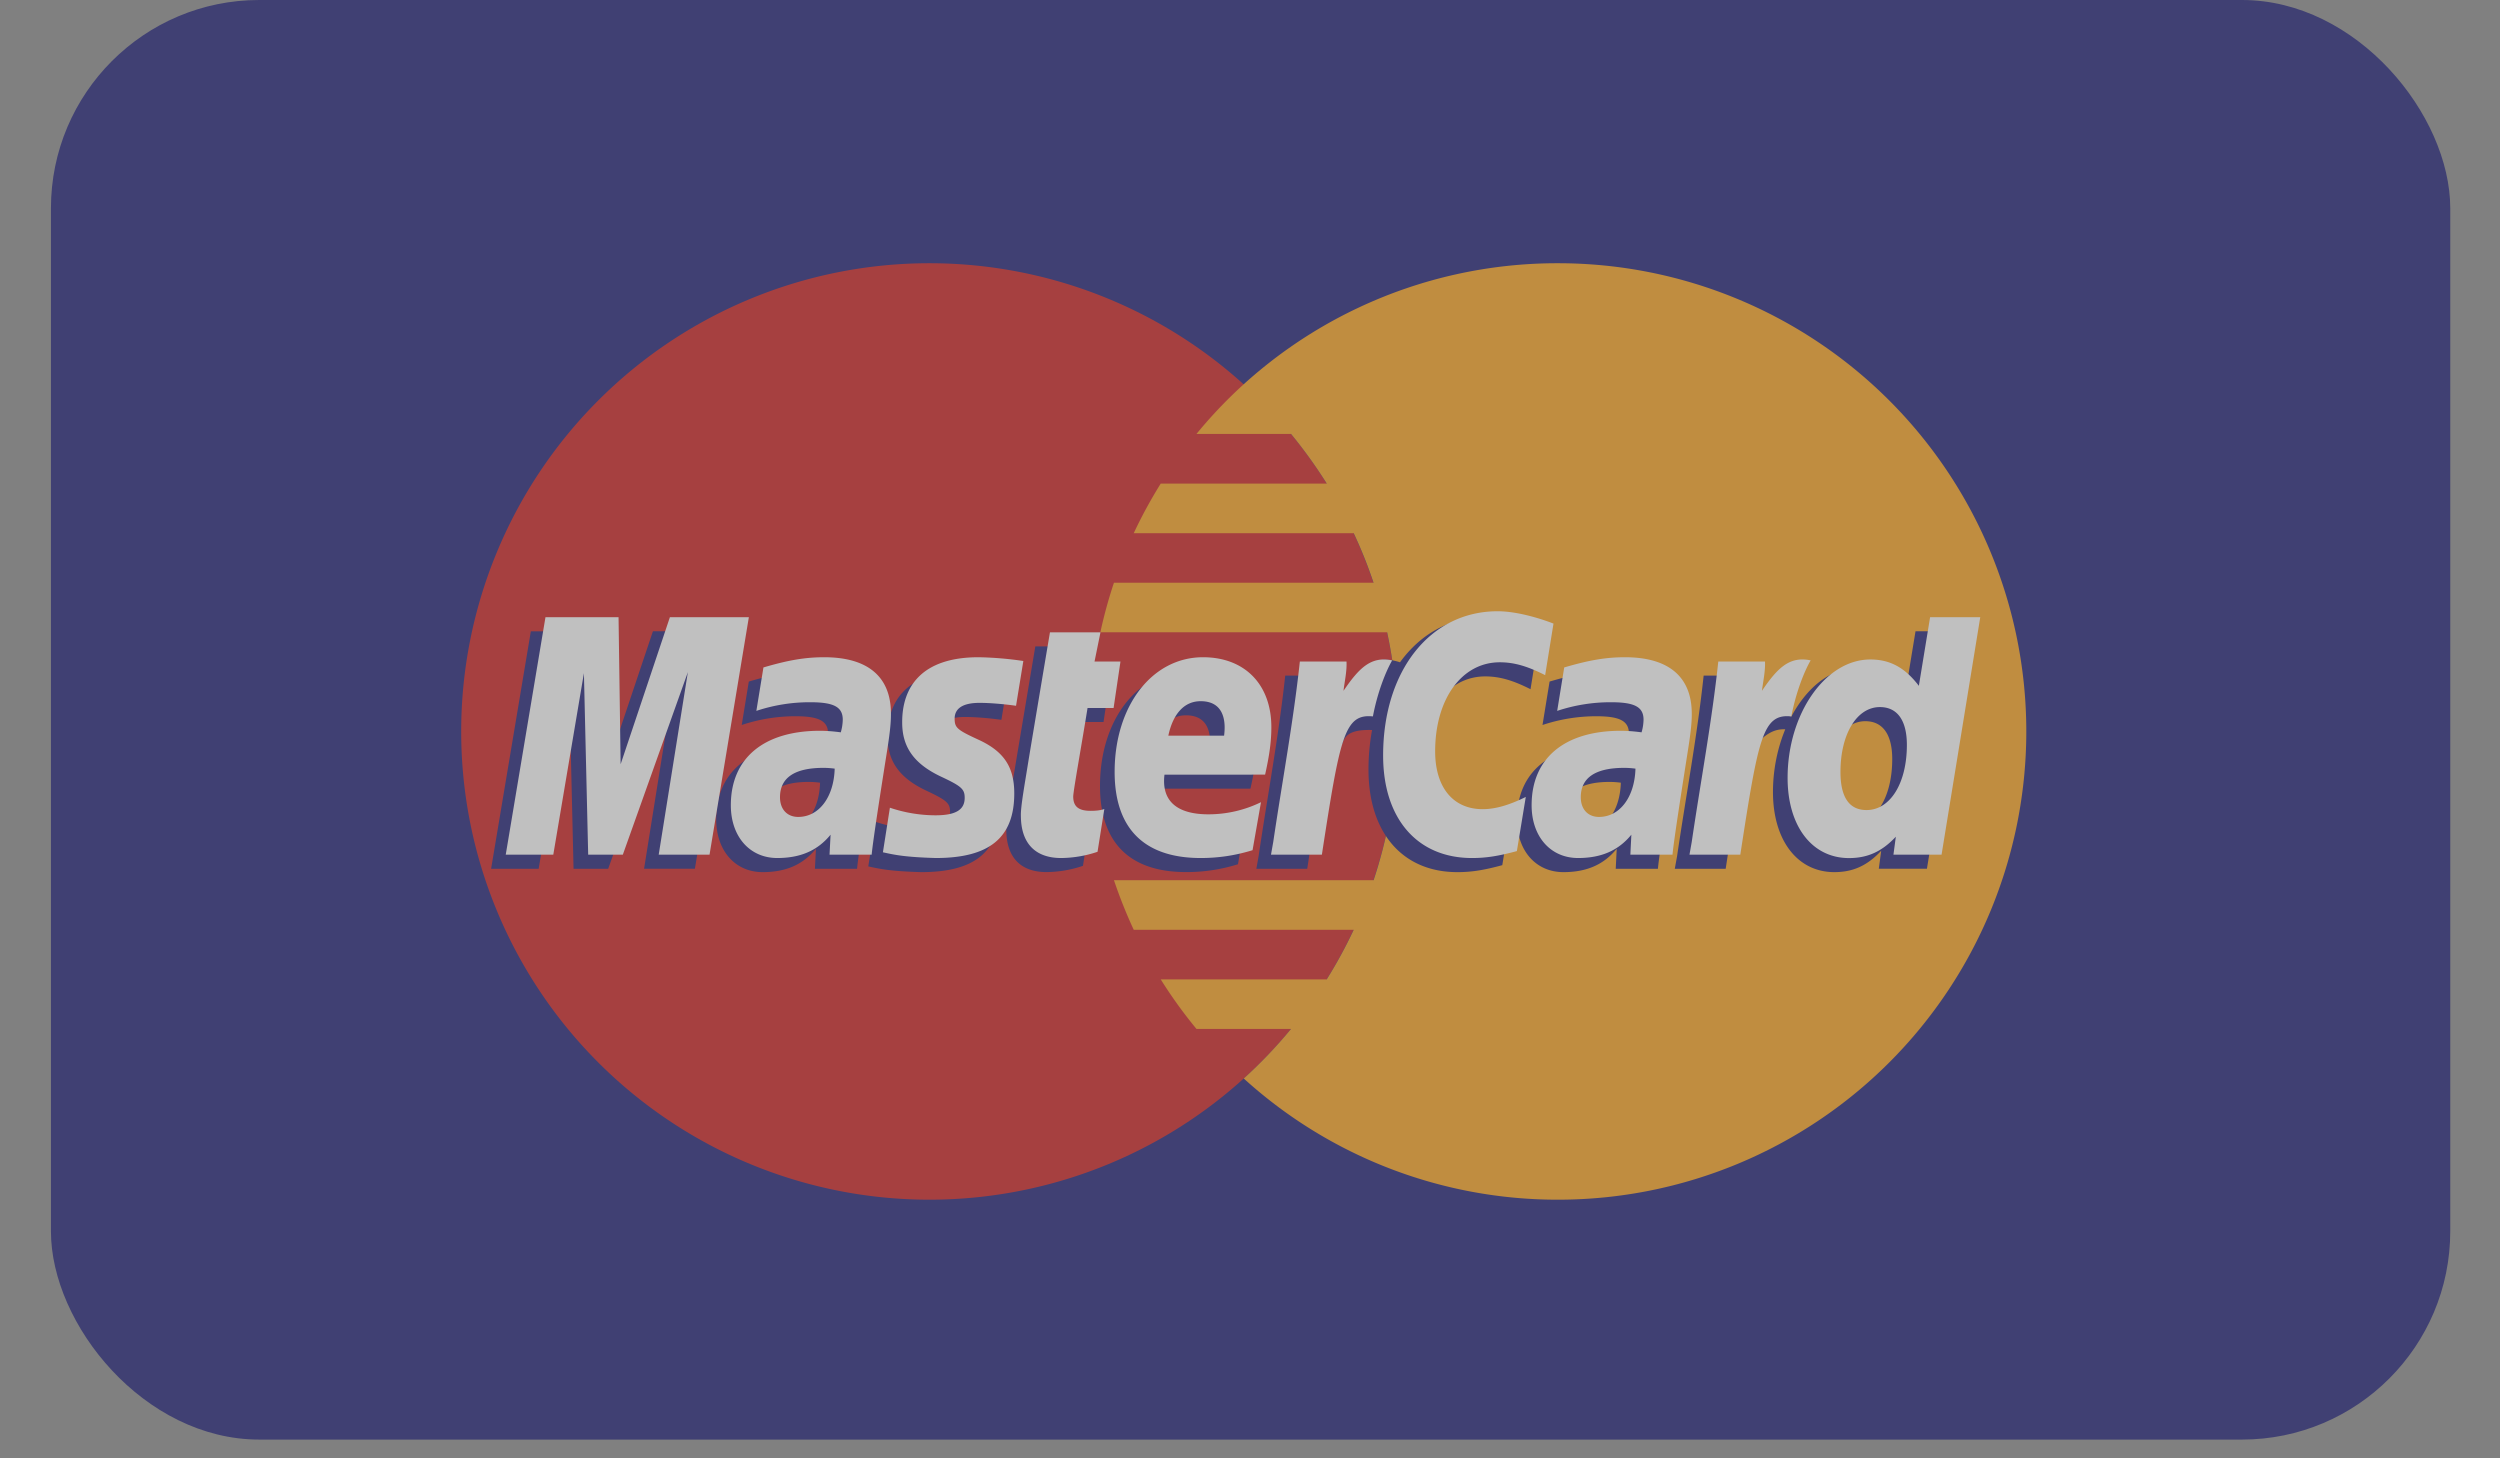
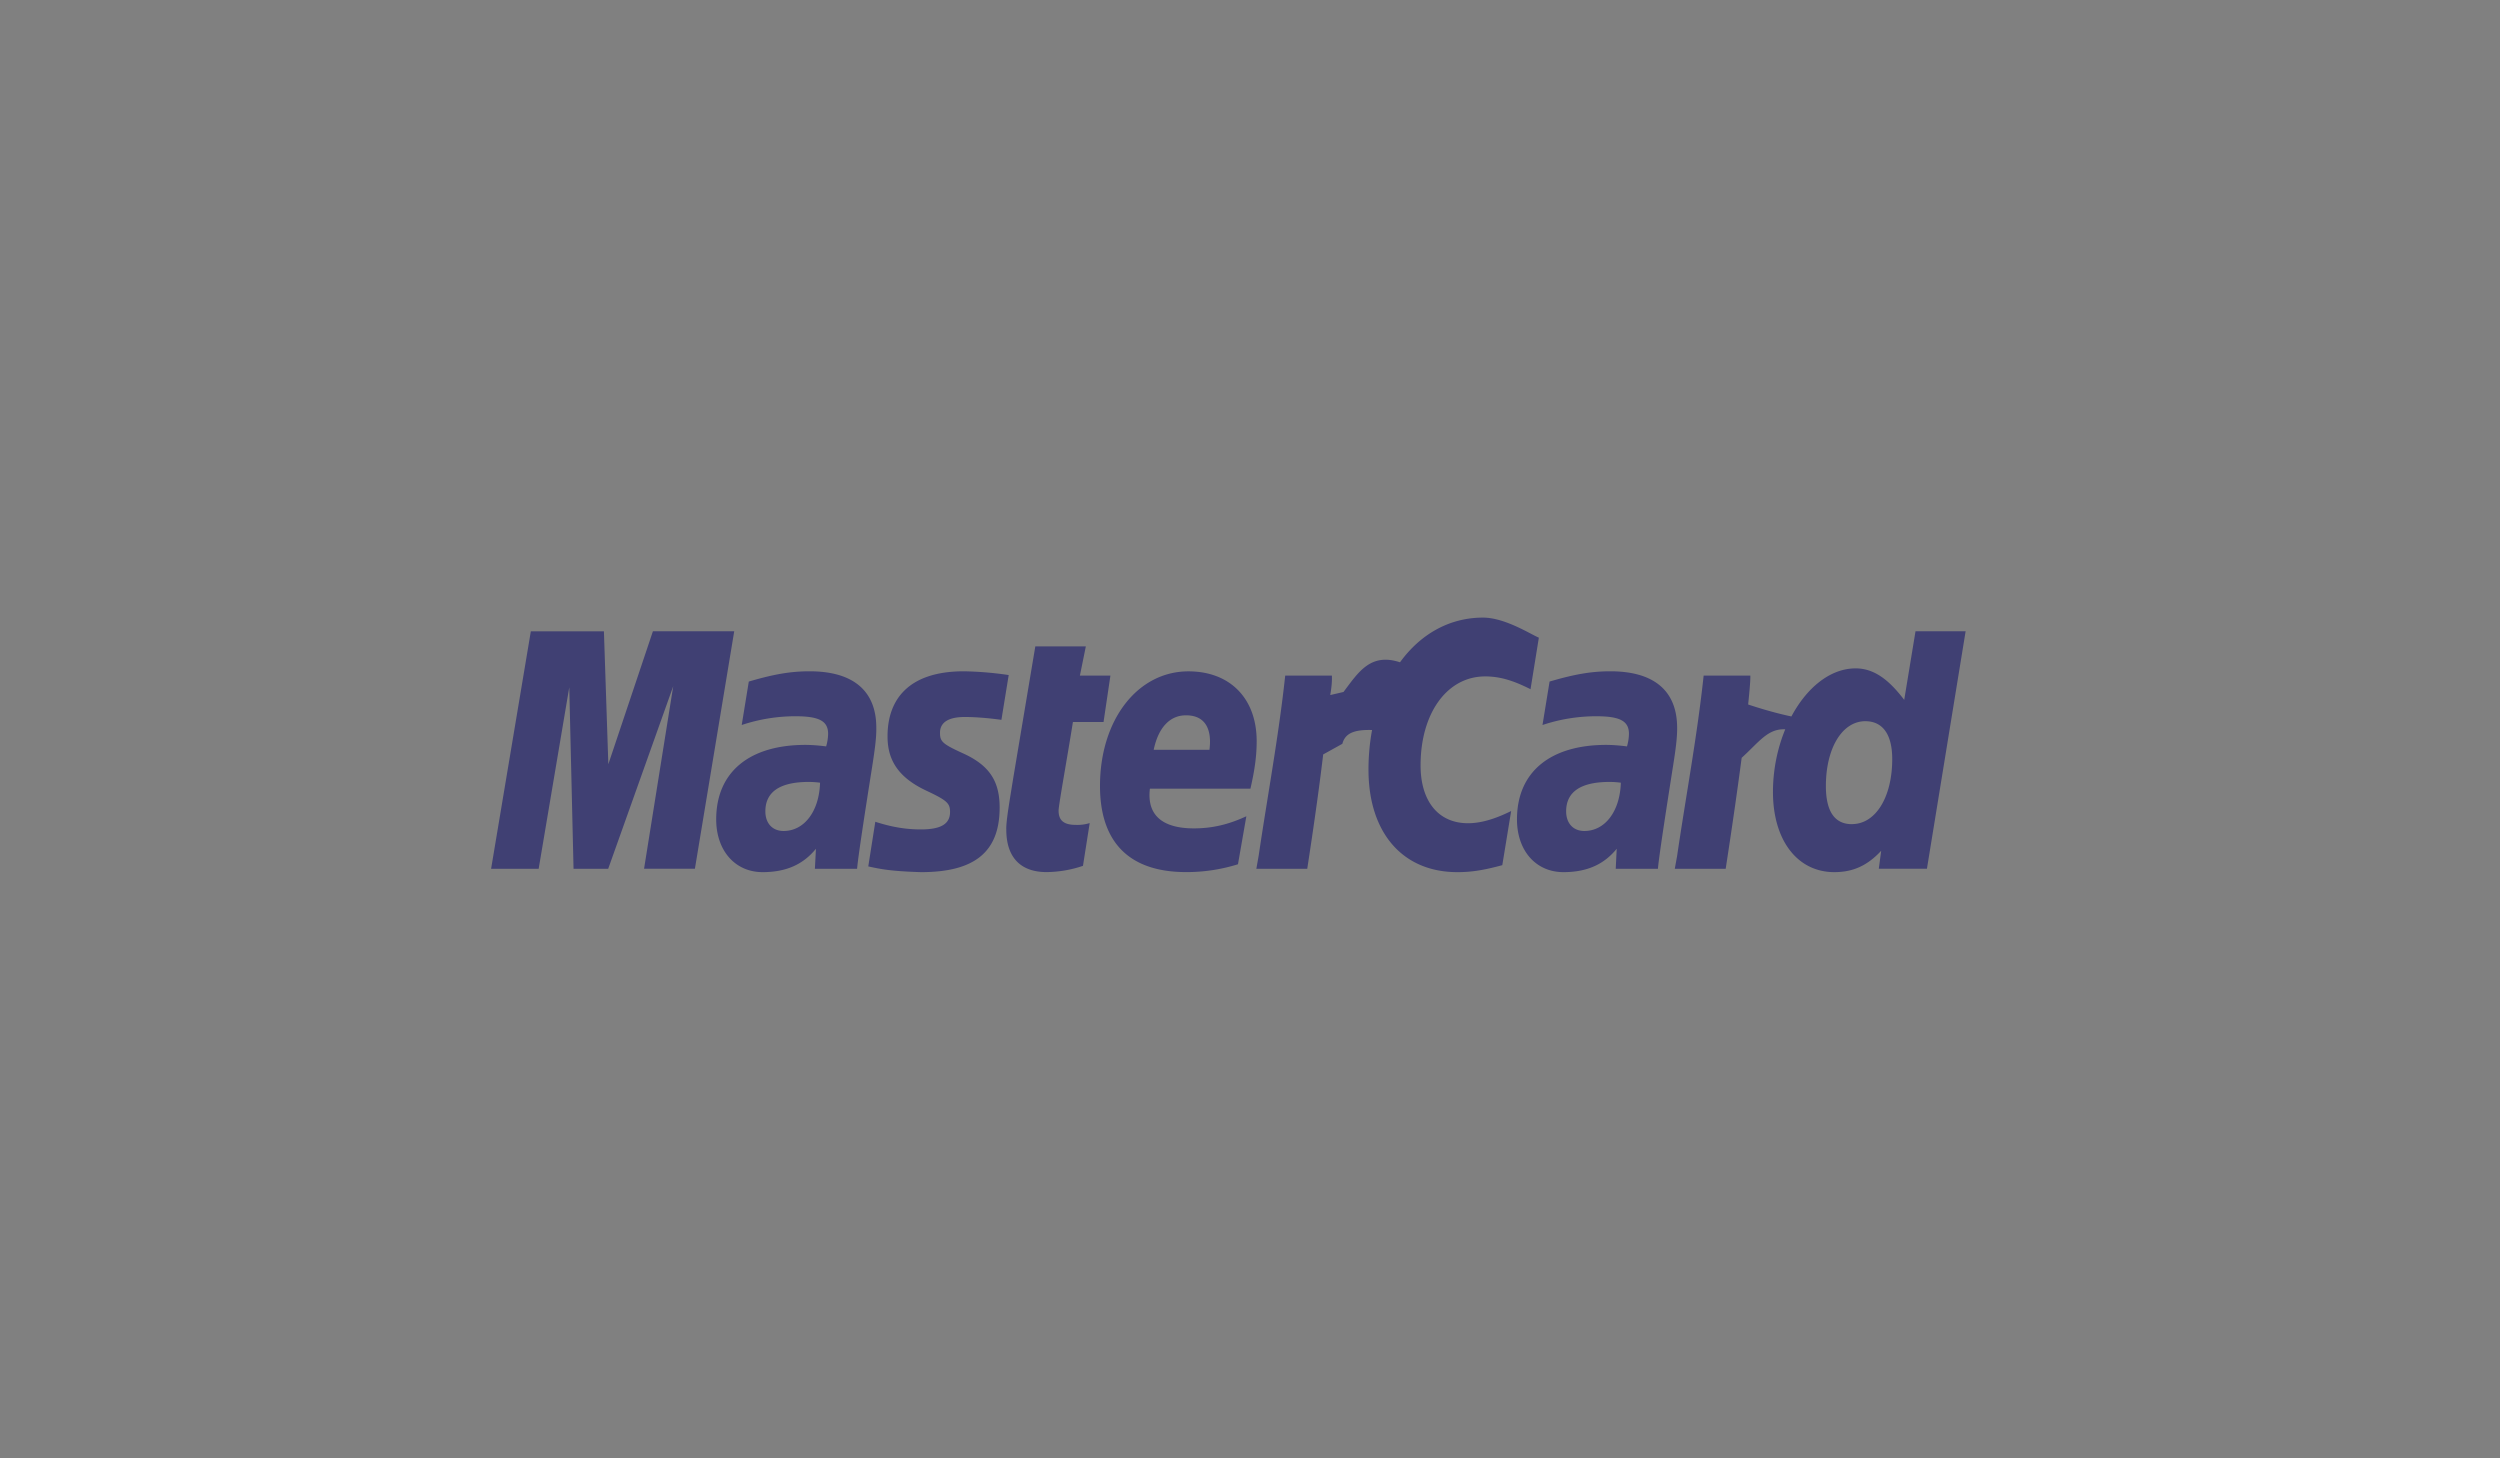
<svg xmlns="http://www.w3.org/2000/svg" xmlns:xlink="http://www.w3.org/1999/xlink" class=" svg-symbol" aria-hidden="true" width="48" height="28">
  <rect width="100%" height="100%" fill="#808080" stroke="none" />
  <defs>
    <symbol id="svg-master-card-dark" viewBox="0 0 48 28">
      <title>D5B8C00E-E532-467C-A77B-0FB8ABA14120</title>
      <g transform="translate(.978)" style="mix-blend-mode:luminosity" fill="none" fill-rule="evenodd" opacity=".5">
-         <rect fill="#006" width="46.067" height="27.64" rx="4" />
-         <path d="M25.857 14.044a8.99 8.99 0 0 1-8.99 8.99 8.99 8.99 0 1 1 0-17.98 8.99 8.99 0 0 1 8.99 8.99" fill="#C00" />
-         <path d="M28.937 5.054a8.958 8.958 0 0 0-6.943 3.278h1.816c.248.302.477.62.686.953h-3.188c-.19.305-.364.623-.518.952h4.223c.145.308.272.625.381.951H20.41a8.95 8.95 0 0 0-.261.952h5.506a9.056 9.056 0 0 1-.26 4.76H20.41c.11.326.236.643.38.952h4.223a9.006 9.006 0 0 1-.518.952h-3.187c.208.332.437.65.686.951h1.816c-.28.34-.583.658-.908.952a8.957 8.957 0 0 0 6.035 2.327 8.99 8.99 0 0 0 0-17.98" fill="#F90" />
        <path d="M14.768 15.028a1.679 1.679 0 0 0-.218-.015c-.553 0-.833.19-.833.565 0 .23.136.377.35.377.397 0 .684-.378.7-.927zm.71 1.653h-.81l.02-.385c-.247.304-.576.449-1.024.449-.528 0-.891-.413-.891-1.013 0-.903.63-1.43 1.713-1.43.111 0 .253.01.398.029a.916.916 0 0 0 .038-.241c0-.245-.17-.338-.626-.338a3.254 3.254 0 0 0-1.033.168l.136-.834c.486-.143.807-.197 1.168-.197.838 0 1.282.376 1.28 1.088.003.19-.03.425-.078.734-.085.537-.267 1.69-.291 1.97zM12.364 16.68h-.976l.56-3.505-1.249 3.506h-.665l-.082-3.486-.588 3.486h-.913l.763-4.56h1.403l.085 2.552.856-2.553h1.561l-.755 4.56M30.143 15.028a1.67 1.67 0 0 0-.217-.015c-.554 0-.834.19-.834.565 0 .23.136.377.35.377.397 0 .684-.378.7-.927zm.71 1.653h-.809l.019-.385c-.247.304-.576.449-1.023.449-.53 0-.892-.413-.892-1.013 0-.903.631-1.43 1.714-1.43.11 0 .252.01.398.029a.91.91 0 0 0 .038-.241c0-.245-.17-.338-.626-.338a3.261 3.261 0 0 0-1.034.168l.136-.834c.486-.143.807-.197 1.168-.197.839 0 1.282.376 1.281 1.088.002.19-.03.425-.079.734-.084.537-.266 1.69-.29 1.97zM19.815 16.624a2.23 2.23 0 0 1-.701.12c-.499 0-.771-.286-.771-.814-.007-.164.071-.595.133-.989l.424-2.53h.97l-.114.561h.586l-.132.891h-.588c-.112.706-.273 1.584-.275 1.7 0 .192.102.275.334.275a.794.794 0 0 0 .263-.035l-.129.821M22.79 16.594a3.3 3.3 0 0 1-.996.15c-1.086 0-1.652-.568-1.652-1.654 0-1.267.72-2.2 1.698-2.2.8 0 1.31.522 1.31 1.34 0 .273-.034.539-.12.913H21.1c-.065.538.279.762.844.762.346 0 .66-.071 1.008-.233l-.161.922zm-.546-2.198c.006-.078.103-.662-.452-.662-.308 0-.53.235-.619.662h1.071zM16.063 14.145c0 .468.227.792.743 1.035.395.186.457.24.457.41 0 .23-.175.335-.56.335-.292 0-.563-.046-.875-.147l-.135.857c.222.048.42.093 1.016.11 1.03 0 1.506-.392 1.506-1.24 0-.51-.2-.808-.688-1.034-.41-.187-.457-.23-.457-.402 0-.2.163-.303.478-.303.192 0 .453.02.701.055l.14-.86a6.59 6.59 0 0 0-.86-.072c-1.091 0-1.47.57-1.466 1.256M27.536 12.987c.271 0 .525.07.872.246l.16-.99c-.143-.056-.646-.385-1.072-.385-.653 0-1.206.324-1.594.858-.567-.187-.8.192-1.085.57l-.254.059c.02-.124.037-.248.031-.373h-.896c-.123 1.148-.34 2.31-.51 3.46l-.044.249h.977c.163-1.06.252-1.737.306-2.196l.368-.204c.055-.205.226-.274.571-.265-.045.242-.069.496-.069.76 0 1.213.655 1.969 1.706 1.969.27 0 .503-.036.863-.134l.17-1.039c-.323.159-.588.234-.828.234-.568 0-.911-.42-.911-1.111 0-1.004.51-1.708 1.24-1.708M35.8 12.12l-.217 1.318c-.267-.351-.554-.605-.932-.605-.492 0-.94.373-1.234.923-.409-.085-.831-.23-.831-.23v.004c.032-.307.046-.494.042-.558h-.896c-.122 1.148-.34 2.31-.509 3.46l-.045.249h.977c.132-.856.233-1.568.307-2.131.334-.302.5-.564.837-.547-.149.36-.236.776-.236 1.203 0 .927.469 1.539 1.178 1.539.358 0 .633-.124.9-.41l-.046.345h.924l.743-4.56H35.8zm-1.221 3.704c-.332 0-.5-.246-.5-.731 0-.73.314-1.246.757-1.246.335 0 .517.255.517.726 0 .736-.32 1.25-.774 1.25z" fill="#006" />
-         <path fill="#FFF" d="M12.645 16.41h-.976l.56-3.505-1.249 3.505h-.665l-.082-3.485-.588 3.485h-.913l.763-4.56h1.403l.04 2.823.946-2.823H13.4l-.755 4.56M15.049 14.758a1.623 1.623 0 0 0-.218-.015c-.553 0-.833.19-.833.564 0 .23.136.378.35.378.397 0 .684-.378.7-.927zm.71 1.652h-.81l.02-.384c-.247.303-.576.448-1.024.448-.529 0-.891-.413-.891-1.013 0-.903.63-1.43 1.713-1.43.111 0 .253.01.398.03a.92.92 0 0 0 .038-.242c0-.245-.17-.336-.625-.336a3.242 3.242 0 0 0-1.034.166l.136-.834c.486-.143.807-.196 1.168-.196.838 0 1.282.376 1.28 1.087.002.19-.029.426-.078.735-.085.537-.267 1.689-.292 1.969zM28.849 11.973l-.16.99c-.348-.176-.6-.247-.872-.247-.728 0-1.24.705-1.24 1.71 0 .691.344 1.11.912 1.11.24 0 .505-.075.828-.235l-.171 1.04c-.36.097-.592.133-.862.133-1.051 0-1.706-.755-1.706-1.968 0-1.63.905-2.77 2.198-2.77.427 0 .93.18 1.073.237M30.423 14.758a1.61 1.61 0 0 0-.217-.015c-.553 0-.833.19-.833.564 0 .23.137.378.35.378.397 0 .684-.378.7-.927zm.71 1.652h-.808l.019-.384c-.247.303-.576.448-1.023.448-.53 0-.892-.413-.892-1.013 0-.903.63-1.43 1.714-1.43.11 0 .252.01.397.03a.916.916 0 0 0 .038-.242c0-.245-.17-.336-.625-.336a3.244 3.244 0 0 0-1.033.166l.135-.834c.486-.143.807-.196 1.168-.196.838 0 1.282.376 1.281 1.087.002.19-.03.426-.079.735-.084.537-.266 1.689-.291 1.969zM20.096 16.354a2.23 2.23 0 0 1-.701.12c-.5 0-.772-.287-.772-.814-.006-.165.072-.595.135-.989.056-.347.423-2.53.423-2.53h.97l-.114.56h.498l-.132.892h-.5c-.113.706-.273 1.584-.275 1.7 0 .192.102.275.334.275.111 0 .197-.011.263-.035l-.13.82M23.07 16.324c-.333.102-.655.15-.995.15-1.086 0-1.652-.568-1.652-1.654 0-1.268.72-2.201 1.697-2.201.8 0 1.312.522 1.312 1.342 0 .272-.036.537-.12.912H21.38c-.065.538.28.762.843.762a2.3 2.3 0 0 0 1.01-.233l-.162.922zm-.545-2.199c.006-.077.103-.662-.451-.662-.309 0-.53.236-.62.662h1.071zM16.344 13.874c0 .47.227.792.743 1.036.395.185.457.24.457.409 0 .231-.175.335-.561.335a2.75 2.75 0 0 1-.875-.146l-.134.856c.222.049.42.093 1.016.11 1.03 0 1.506-.392 1.506-1.24 0-.509-.2-.808-.688-1.032-.41-.189-.457-.23-.457-.404 0-.2.163-.303.478-.303.191 0 .453.021.701.056l.14-.86a6.644 6.644 0 0 0-.86-.072c-1.092 0-1.47.57-1.466 1.255M36.3 16.41h-.924l.046-.345c-.268.286-.542.41-.9.41-.709 0-1.178-.612-1.178-1.54 0-1.233.727-2.273 1.588-2.273.378 0 .665.155.932.506l.216-1.318h.963l-.743 4.56zm-1.44-.857c.454 0 .774-.515.774-1.25 0-.47-.182-.727-.518-.727-.442 0-.757.517-.757 1.246 0 .486.169.731.5.731zM32.013 12.702c-.122 1.147-.34 2.31-.509 3.459l-.044.249h.976c.349-2.268.433-2.71.98-2.655.088-.464.25-.87.371-1.076-.409-.085-.637.146-.936.585.024-.19.067-.374.059-.562h-.897M23.979 12.702c-.123 1.147-.34 2.31-.51 3.459l-.044.249h.977c.349-2.268.433-2.71.98-2.655.087-.464.25-.87.37-1.076-.408-.085-.636.146-.935.585.023-.19.067-.374.058-.562h-.896" />
      </g>
    </symbol>
  </defs>
  <use xlink:href="#svg-master-card-dark" />
</svg>